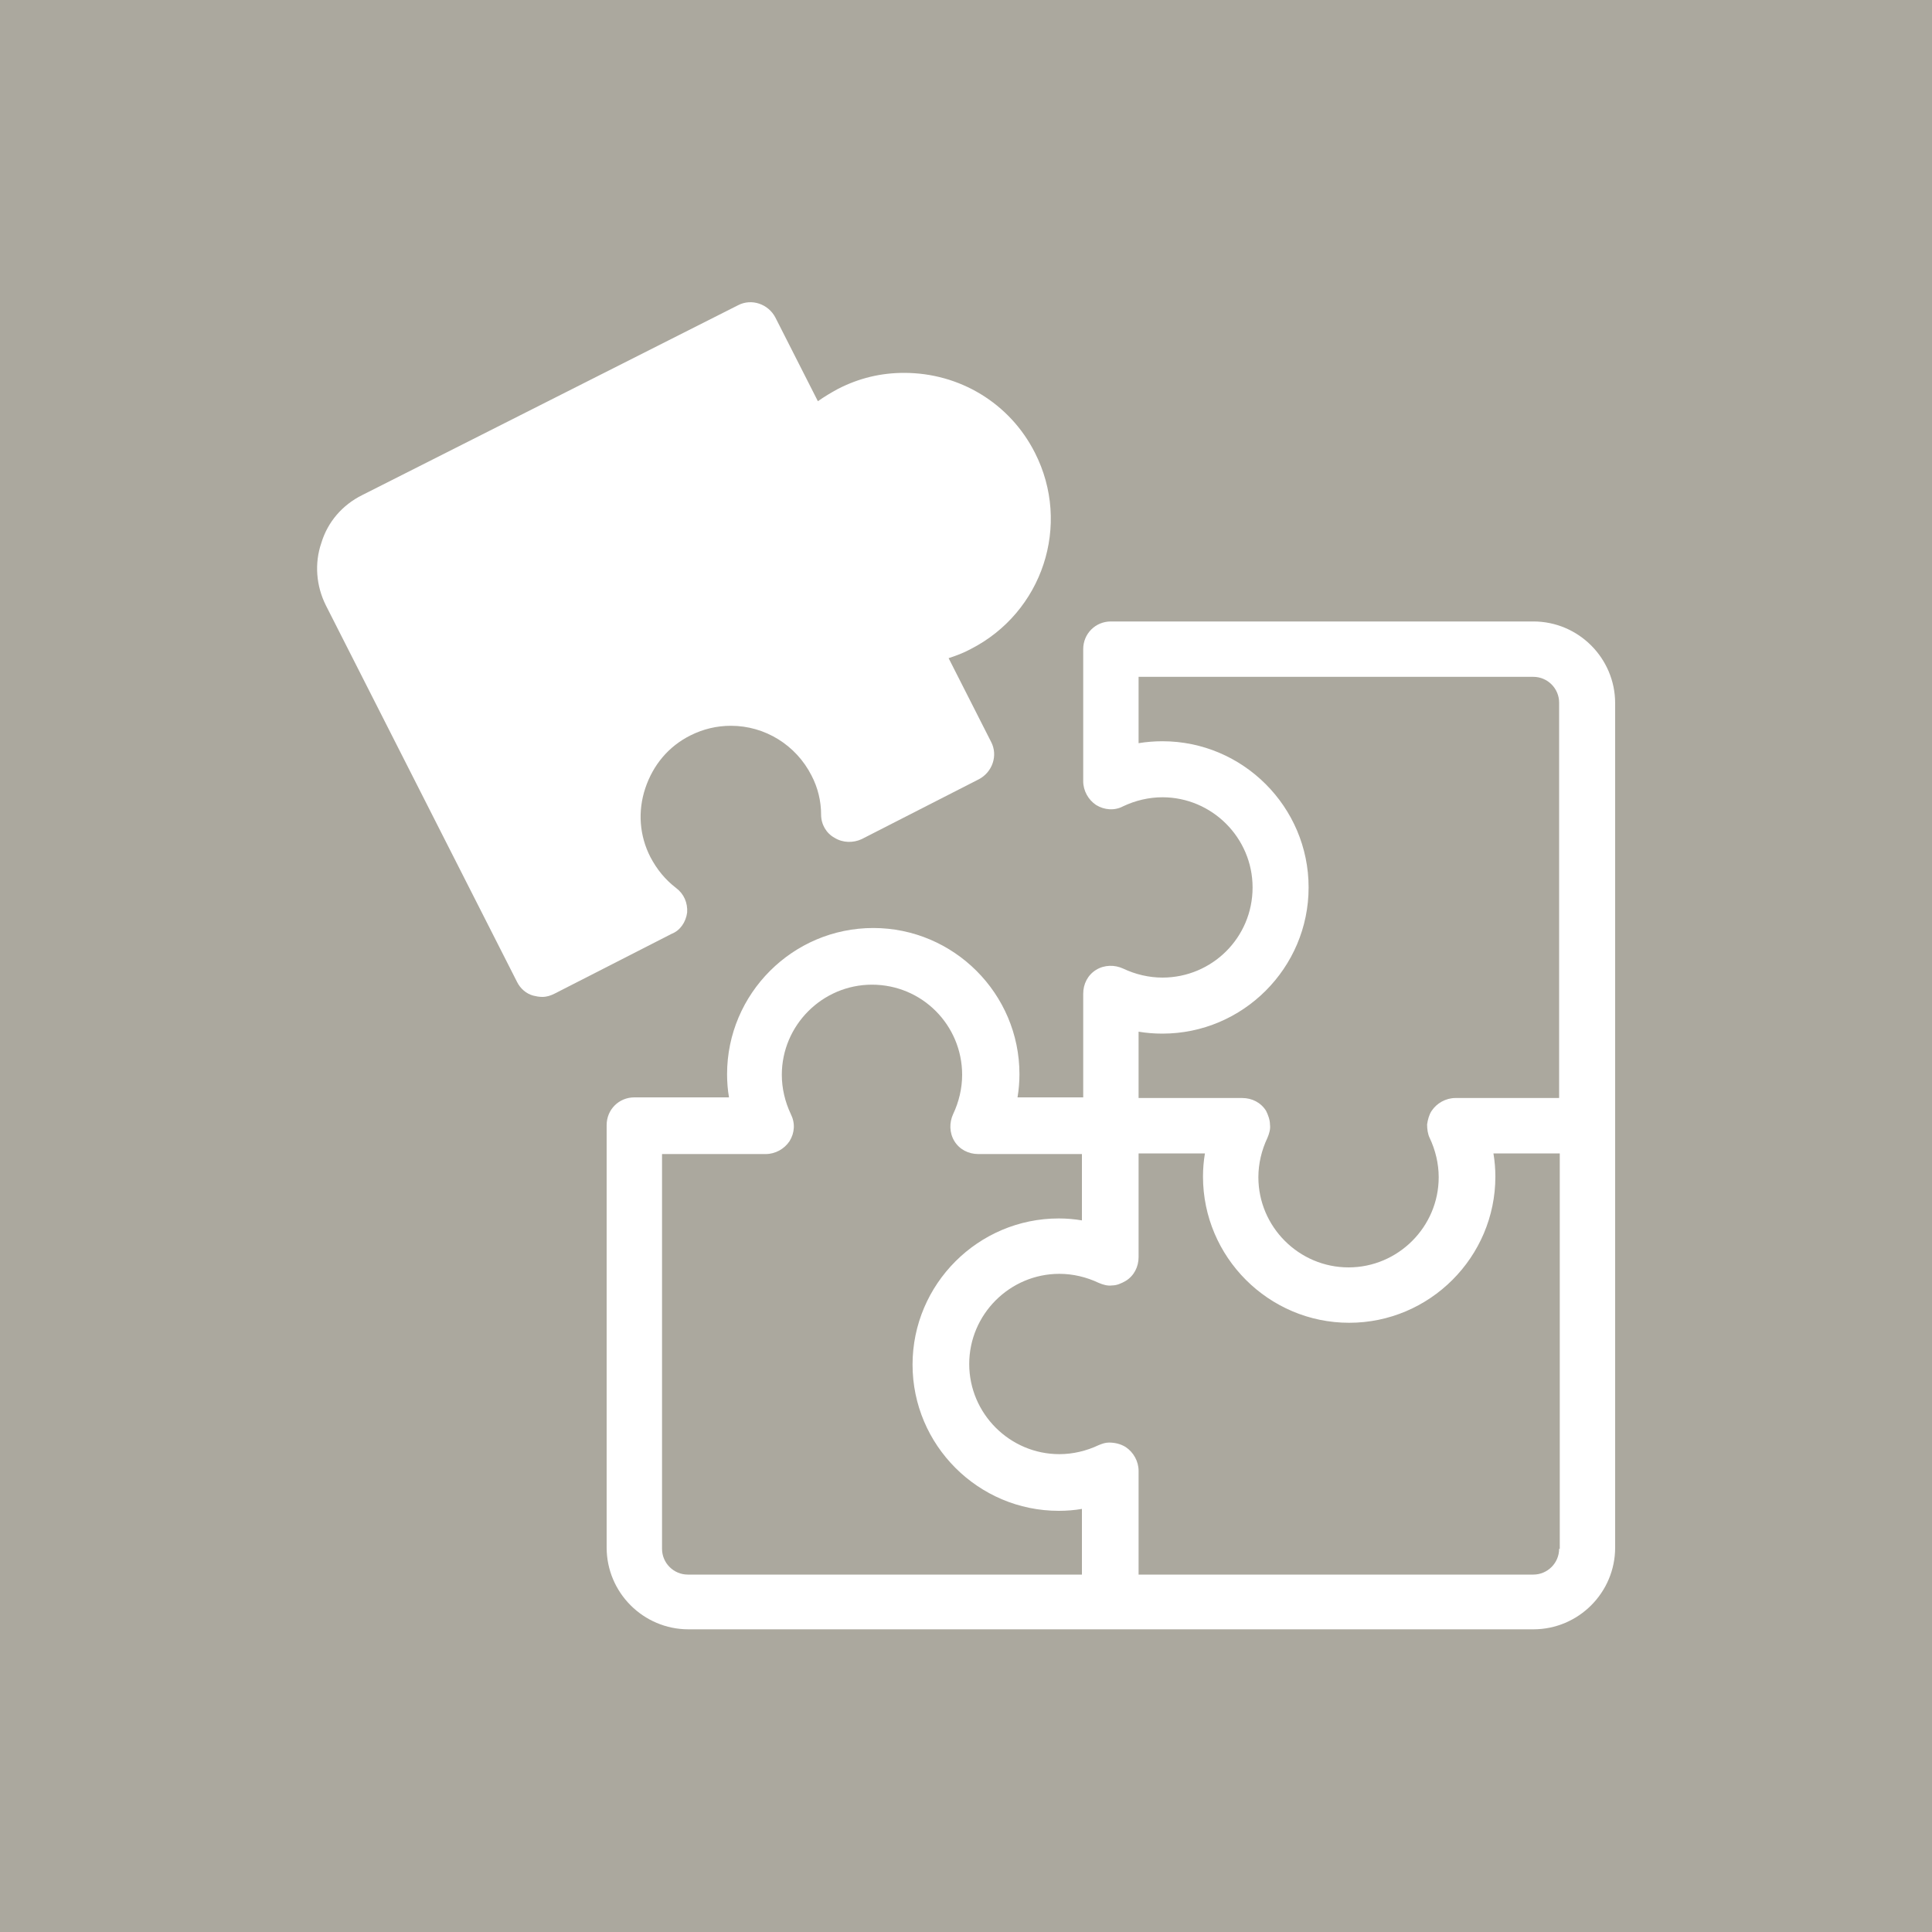
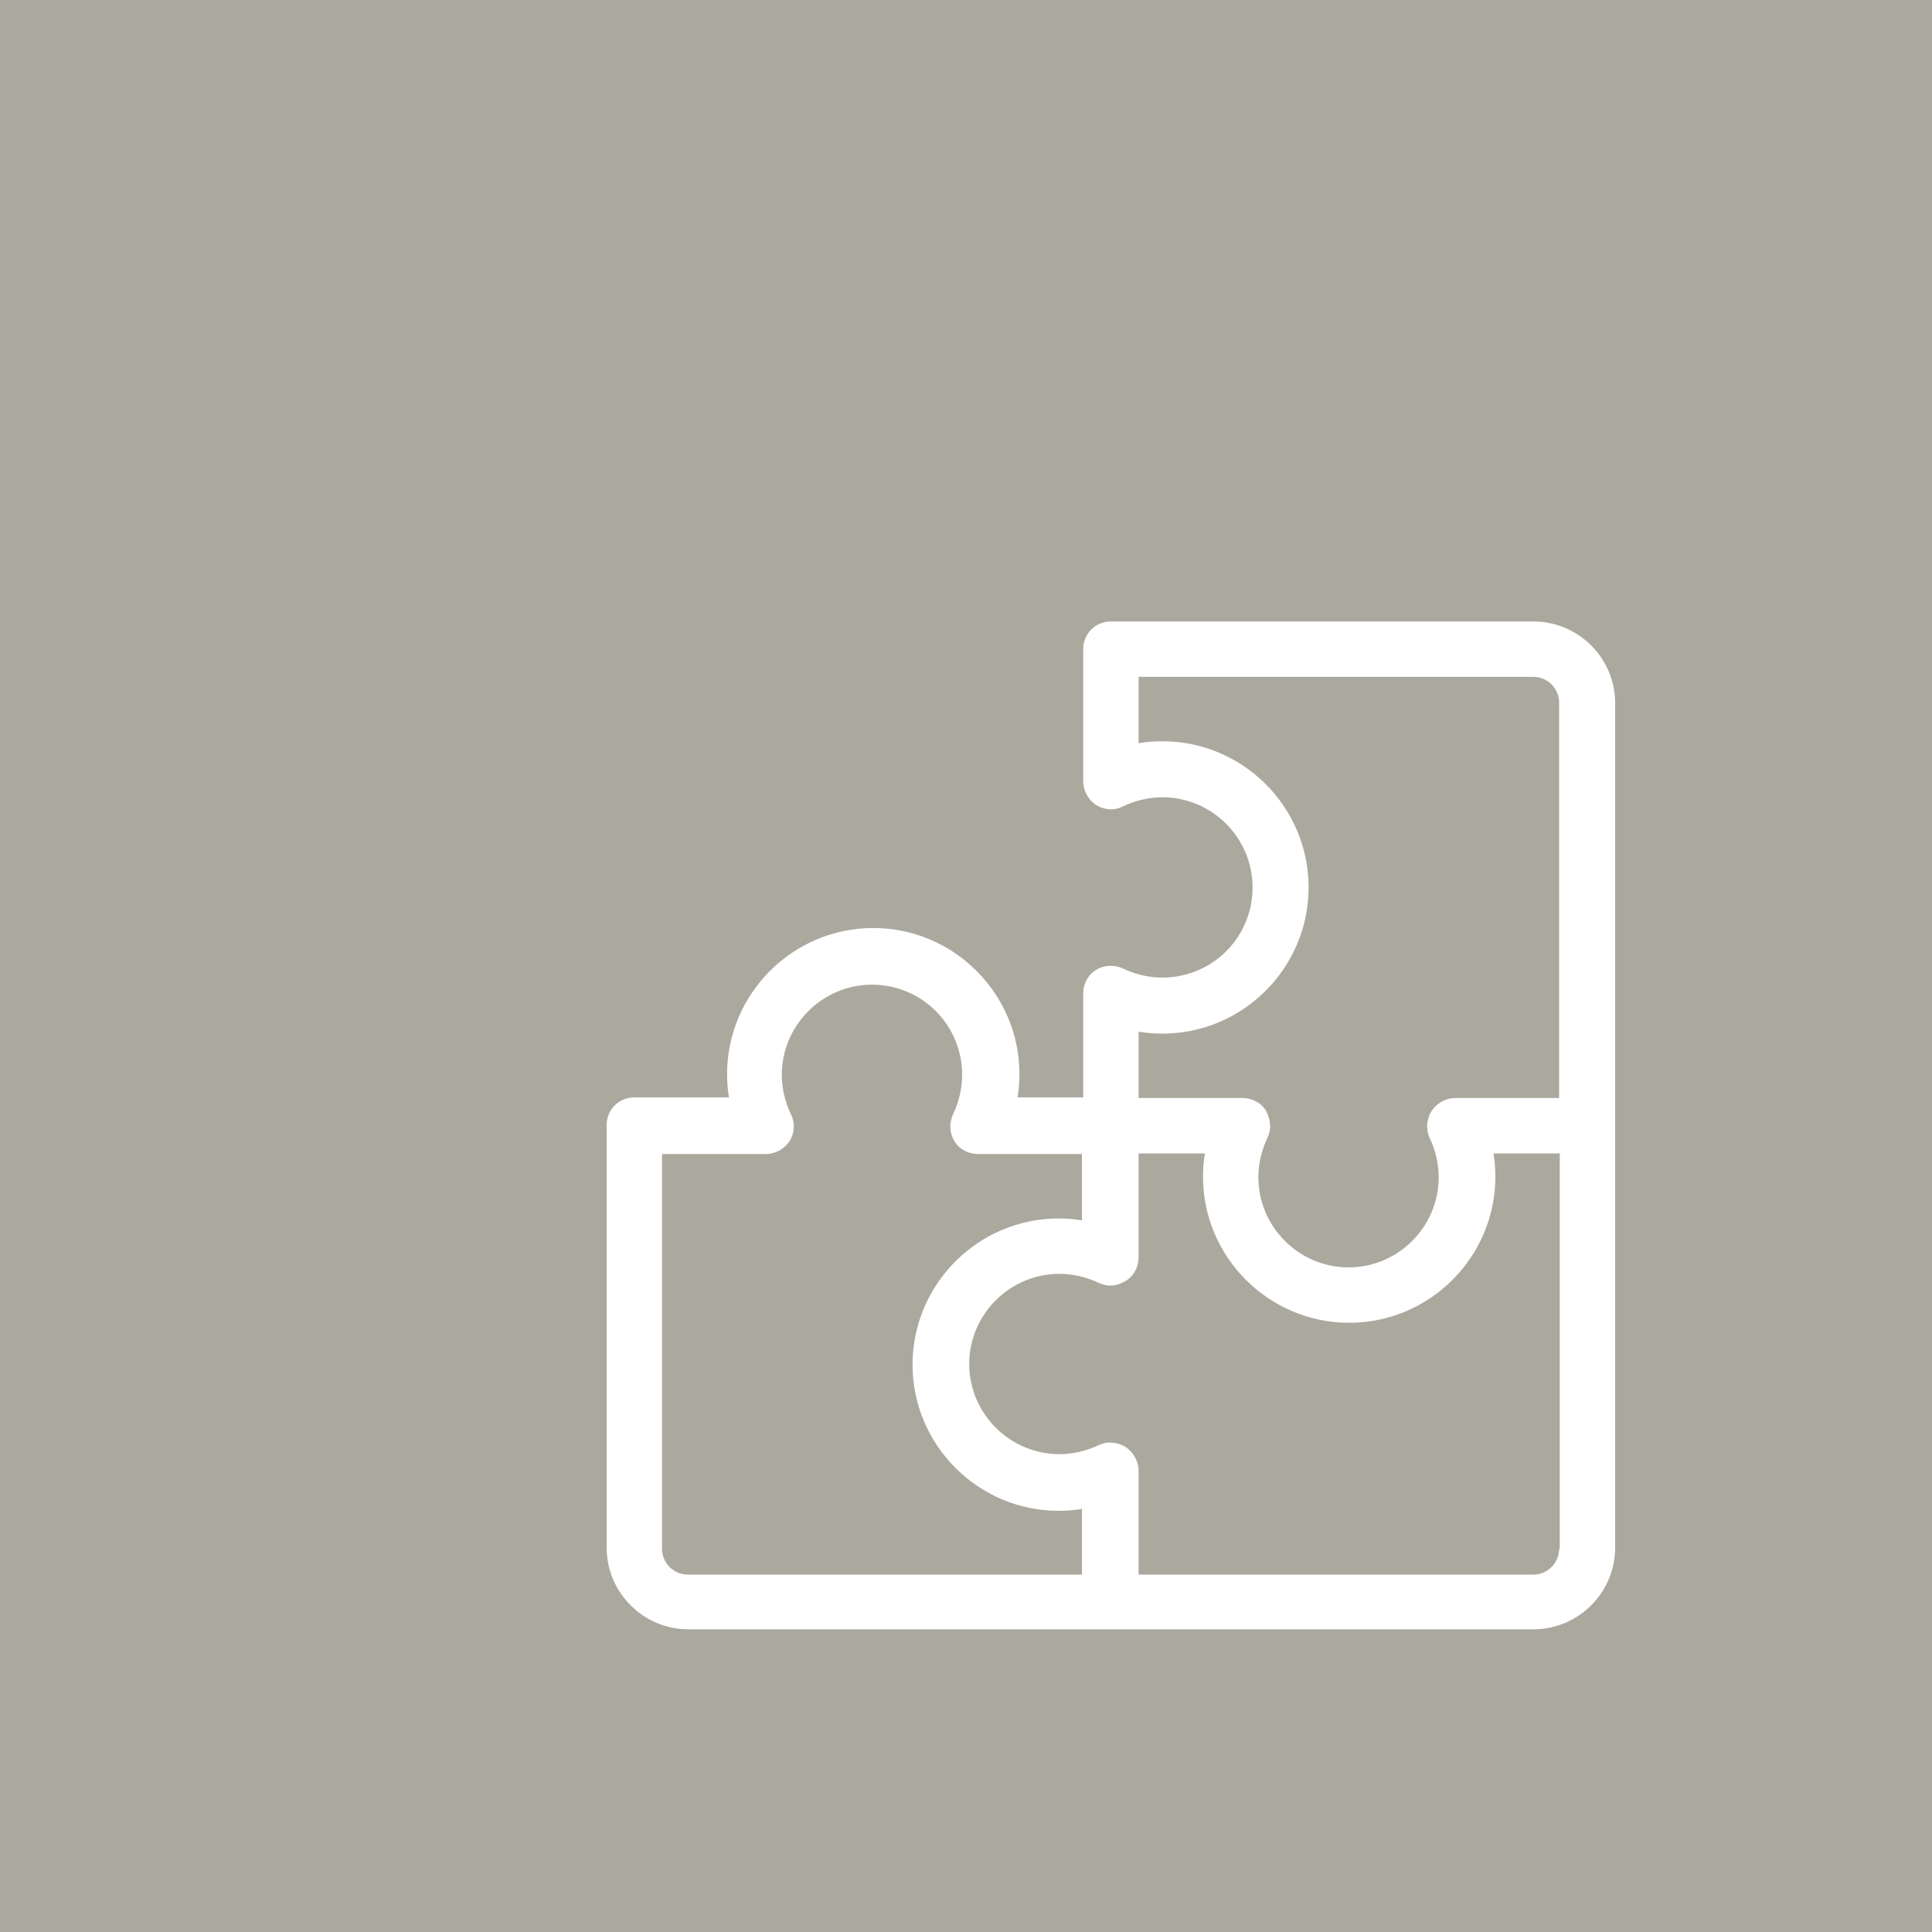
<svg xmlns="http://www.w3.org/2000/svg" viewBox="0 0 30 30">
  <path fill="#aba89e" d="M0 0h30v30h-30v-30z" />
  <path fill="#fff" d="M23.81 9.65h-6.56c-0.24 0-0.43 0.19-0.43 0.43v2.050c0 0.15 0.080 0.29 0.2 0.37 0.13 0.080 0.29 0.090 0.42 0.020 0.19-0.090 0.4-0.14 0.61-0.14 0.77 0 1.4 0.63 1.4 1.4 0 0.78-0.63 1.4-1.4 1.4-0.21 0-0.42-0.050-0.61-0.14-0.13-0.060-0.29-0.060-0.42 0.020s-0.2 0.22-0.2 0.37v1.61h-1.020c0.020-0.12 0.030-0.24 0.030-0.36 0-1.25-1.020-2.27-2.27-2.27s-2.27 1.020-2.27 2.27c0 0.12 0.010 0.25 0.030 0.36h-1.47c-0.24 0-0.43 0.19-0.43 0.43v6.56c0 0.7 0.57 1.27 1.27 1.27h13.12c0.7 0 1.27-0.57 1.27-1.27v-13.11c0-0.7-0.57-1.27-1.27-1.27zM16.81 24.45h-6.13c-0.22 0-0.4-0.18-0.4-0.4v-6.13h1.61c0.15 0 0.29-0.080 0.37-0.2 0.080-0.13 0.090-0.28 0.020-0.42-0.090-0.19-0.14-0.4-0.14-0.61 0-0.77 0.63-1.4 1.4-1.4 0.78 0 1.4 0.63 1.4 1.4 0 0.21-0.050 0.42-0.14 0.61-0.060 0.13-0.060 0.29 0.020 0.42s0.22 0.2 0.37 0.2h1.61v1.030c-0.12-0.020-0.24-0.030-0.36-0.030-1.25 0-2.27 1.020-2.27 2.27s1.020 2.27 2.27 2.27c0.12 0 0.25-0.010 0.36-0.030v1.020zM24.21 24.050c0 0.22-0.18 0.4-0.4 0.4h-6.13v-1.61c0-0.15-0.080-0.29-0.2-0.37-0.080-0.050-0.17-0.070-0.26-0.070-0.060 0-0.11 0.020-0.16 0.040-0.19 0.090-0.4 0.14-0.61 0.14-0.77 0-1.4-0.63-1.4-1.4s0.63-1.4 1.4-1.4c0.21 0 0.42 0.050 0.61 0.14 0.070 0.030 0.14 0.050 0.21 0.040 0.070 0 0.14-0.030 0.21-0.070 0.13-0.080 0.2-0.22 0.2-0.37v-1.61h1.030c-0.020 0.12-0.030 0.24-0.030 0.36v0c0 1.25 1.020 2.27 2.27 2.27s2.27-1.020 2.27-2.27v0c0-0.12-0.010-0.24-0.030-0.36h1.030v6.14zM24.21 17.050h-1.61c-0.15 0-0.29 0.080-0.37 0.2-0.040 0.060-0.060 0.14-0.070 0.21 0 0.070 0.010 0.15 0.040 0.21 0.090 0.19 0.14 0.4 0.14 0.61 0 0.77-0.63 1.4-1.4 1.4s-1.4-0.63-1.4-1.4c0-0.21 0.050-0.42 0.14-0.61 0.030-0.070 0.050-0.14 0.040-0.21 0-0.070-0.030-0.15-0.060-0.21-0.080-0.13-0.22-0.2-0.37-0.2h-1.61v-1.030c0.12 0.020 0.24 0.030 0.37 0.030 1.25 0 2.27-1.020 2.27-2.27s-1.020-2.27-2.27-2.27c-0.12 0-0.25 0.010-0.37 0.030v-1.030h6.13c0.22 0 0.4 0.18 0.4 0.4v6.14z" />
-   <path fill="#fff" d="M10.67 14.17c0.010-0.15-0.050-0.29-0.17-0.38-0.17-0.13-0.3-0.29-0.4-0.48-0.17-0.33-0.2-0.71-0.080-1.070s0.36-0.65 0.7-0.82c0.2-0.1 0.41-0.15 0.63-0.15 0.53 0 1.010 0.3 1.25 0.77 0.1 0.19 0.15 0.4 0.15 0.61 0 0.15 0.080 0.29 0.21 0.36 0.13 0.080 0.29 0.080 0.42 0.020l1.82-0.93c0.21-0.11 0.3-0.37 0.19-0.58l-0.66-1.3c0.12-0.040 0.23-0.080 0.34-0.14 1.12-0.57 1.57-1.93 1-3.050-0.39-0.77-1.17-1.24-2.030-1.24-0.36 0-0.7 0.080-1.030 0.25-0.11 0.060-0.21 0.12-0.31 0.19l-0.66-1.3c-0.11-0.21-0.37-0.3-0.58-0.19l-5.84 2.95c-0.3 0.15-0.53 0.41-0.63 0.74-0.11 0.32-0.080 0.67 0.070 0.97l2.97 5.85c0.050 0.1 0.14 0.18 0.25 0.21 0.040 0.010 0.090 0.020 0.14 0.020 0.070 0 0.13-0.020 0.19-0.050l1.82-0.93c0.13-0.050 0.22-0.18 0.24-0.33z" />
</svg>